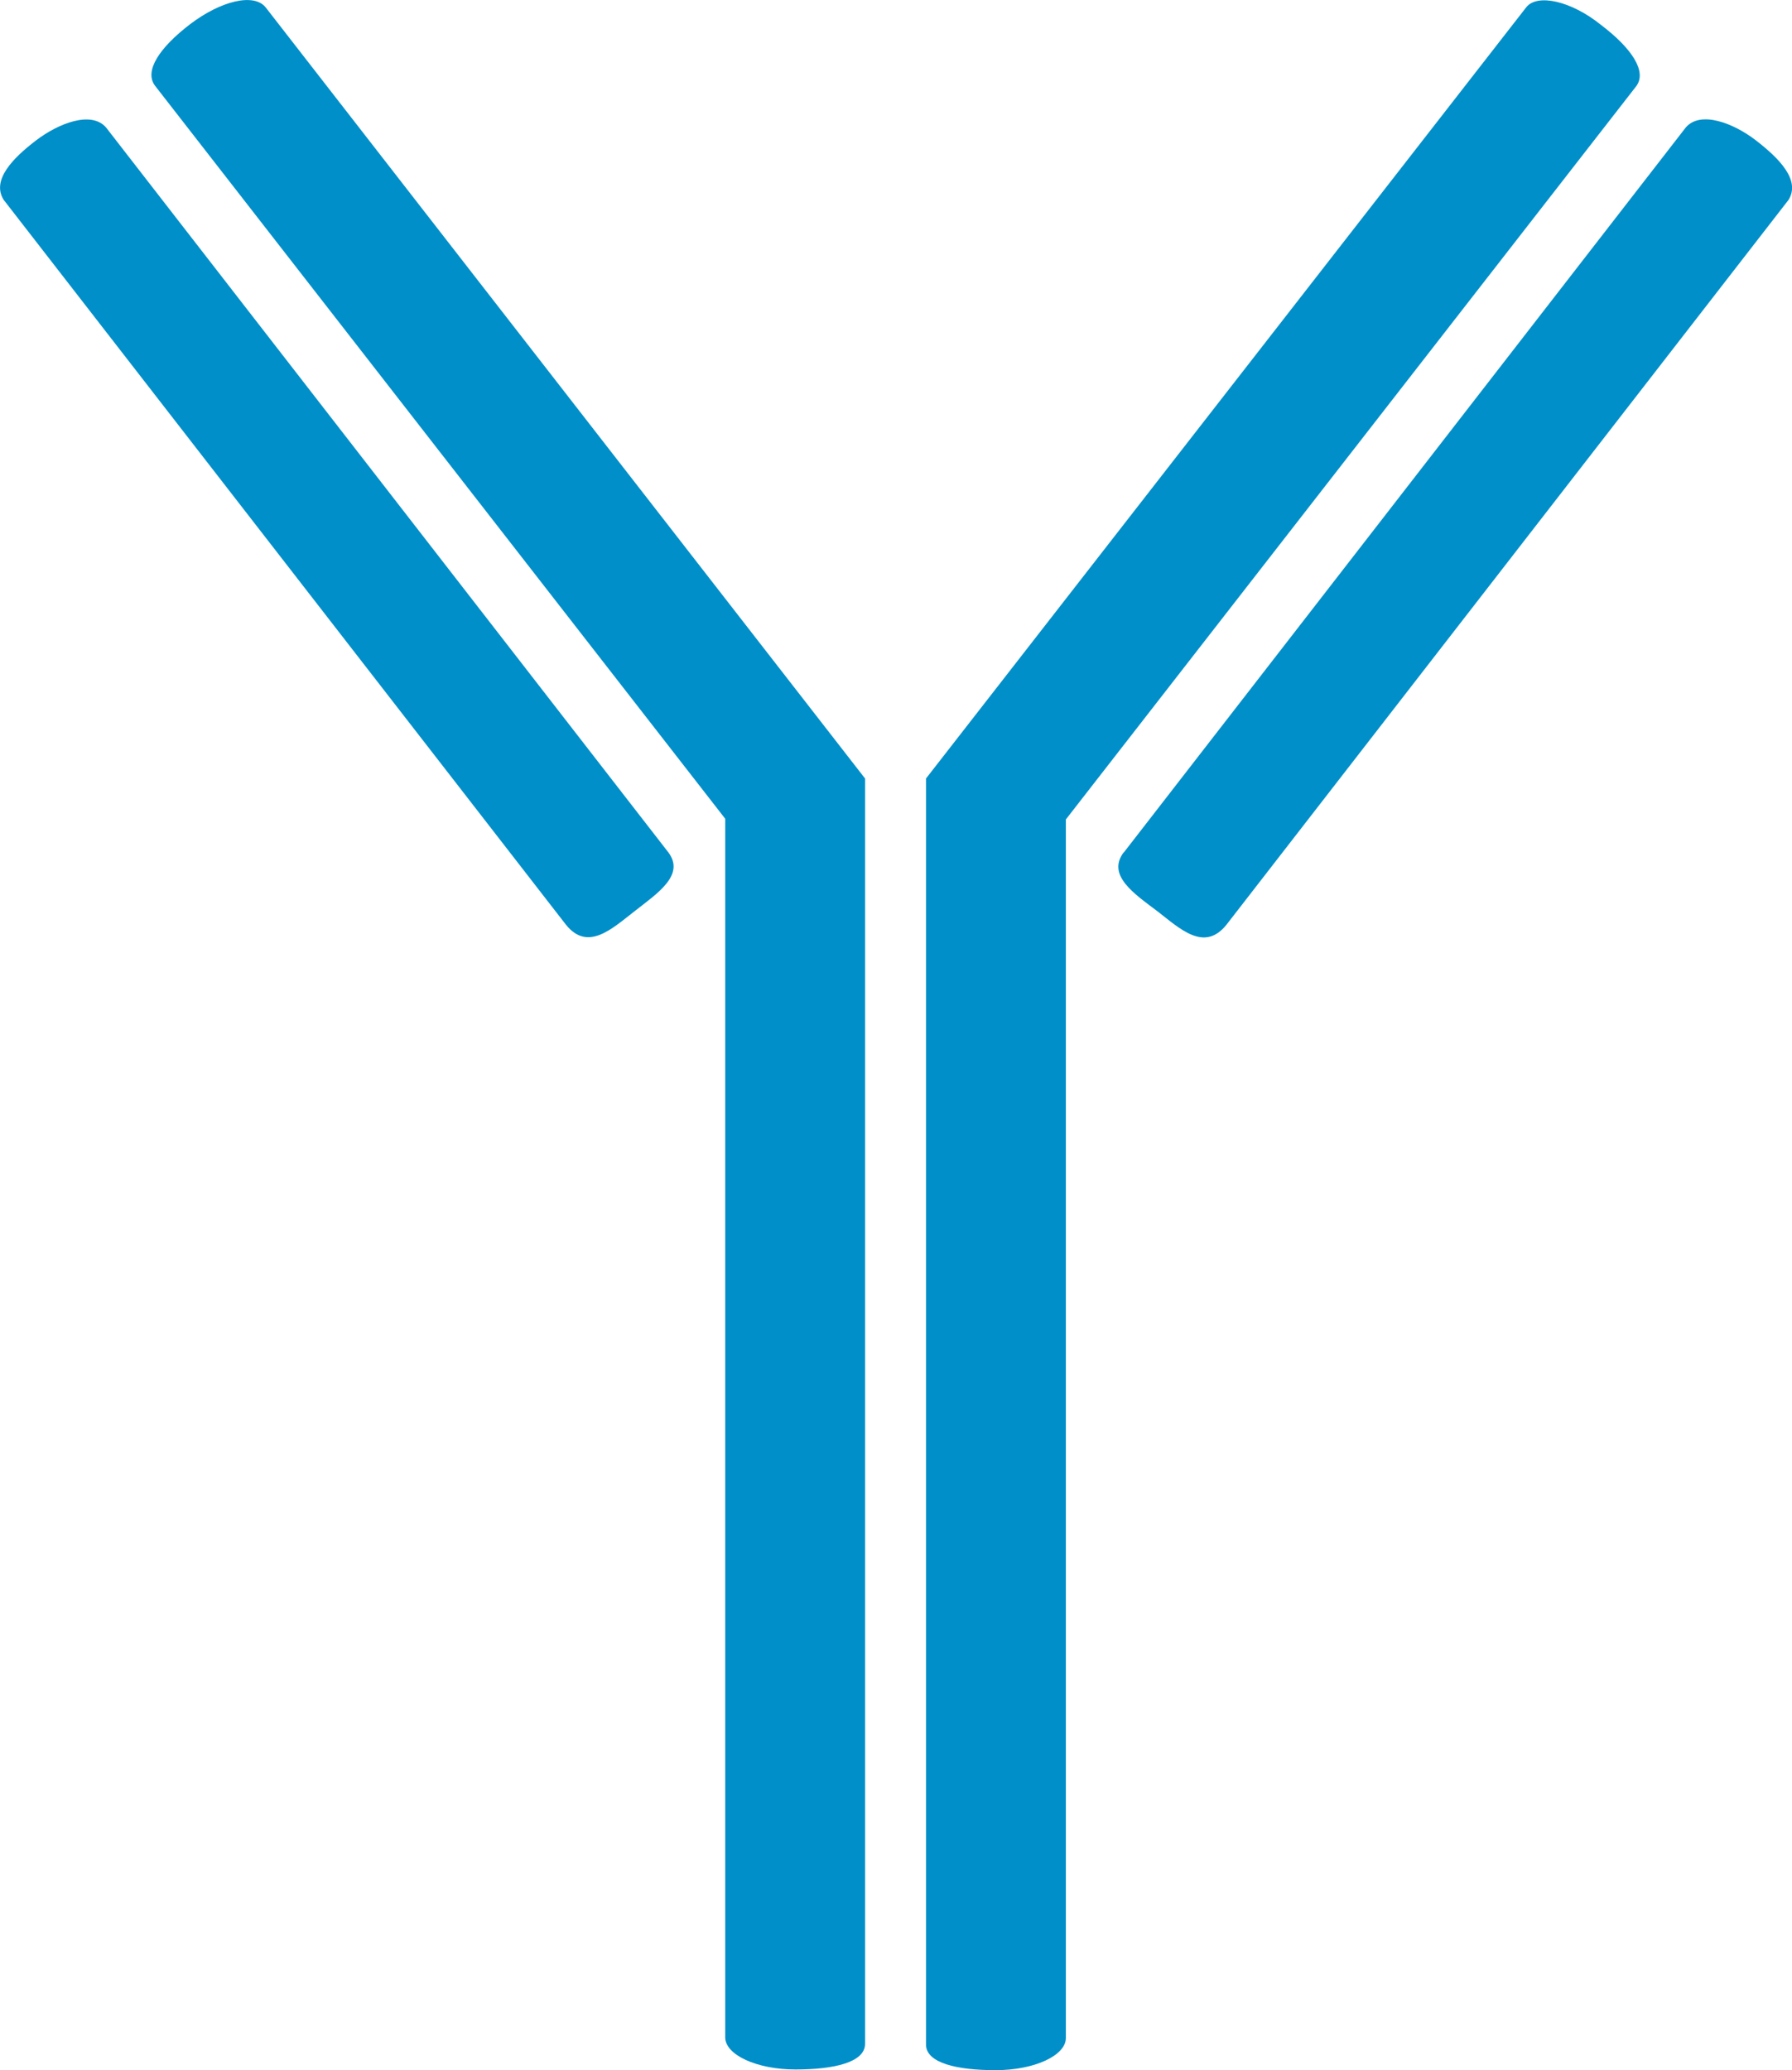
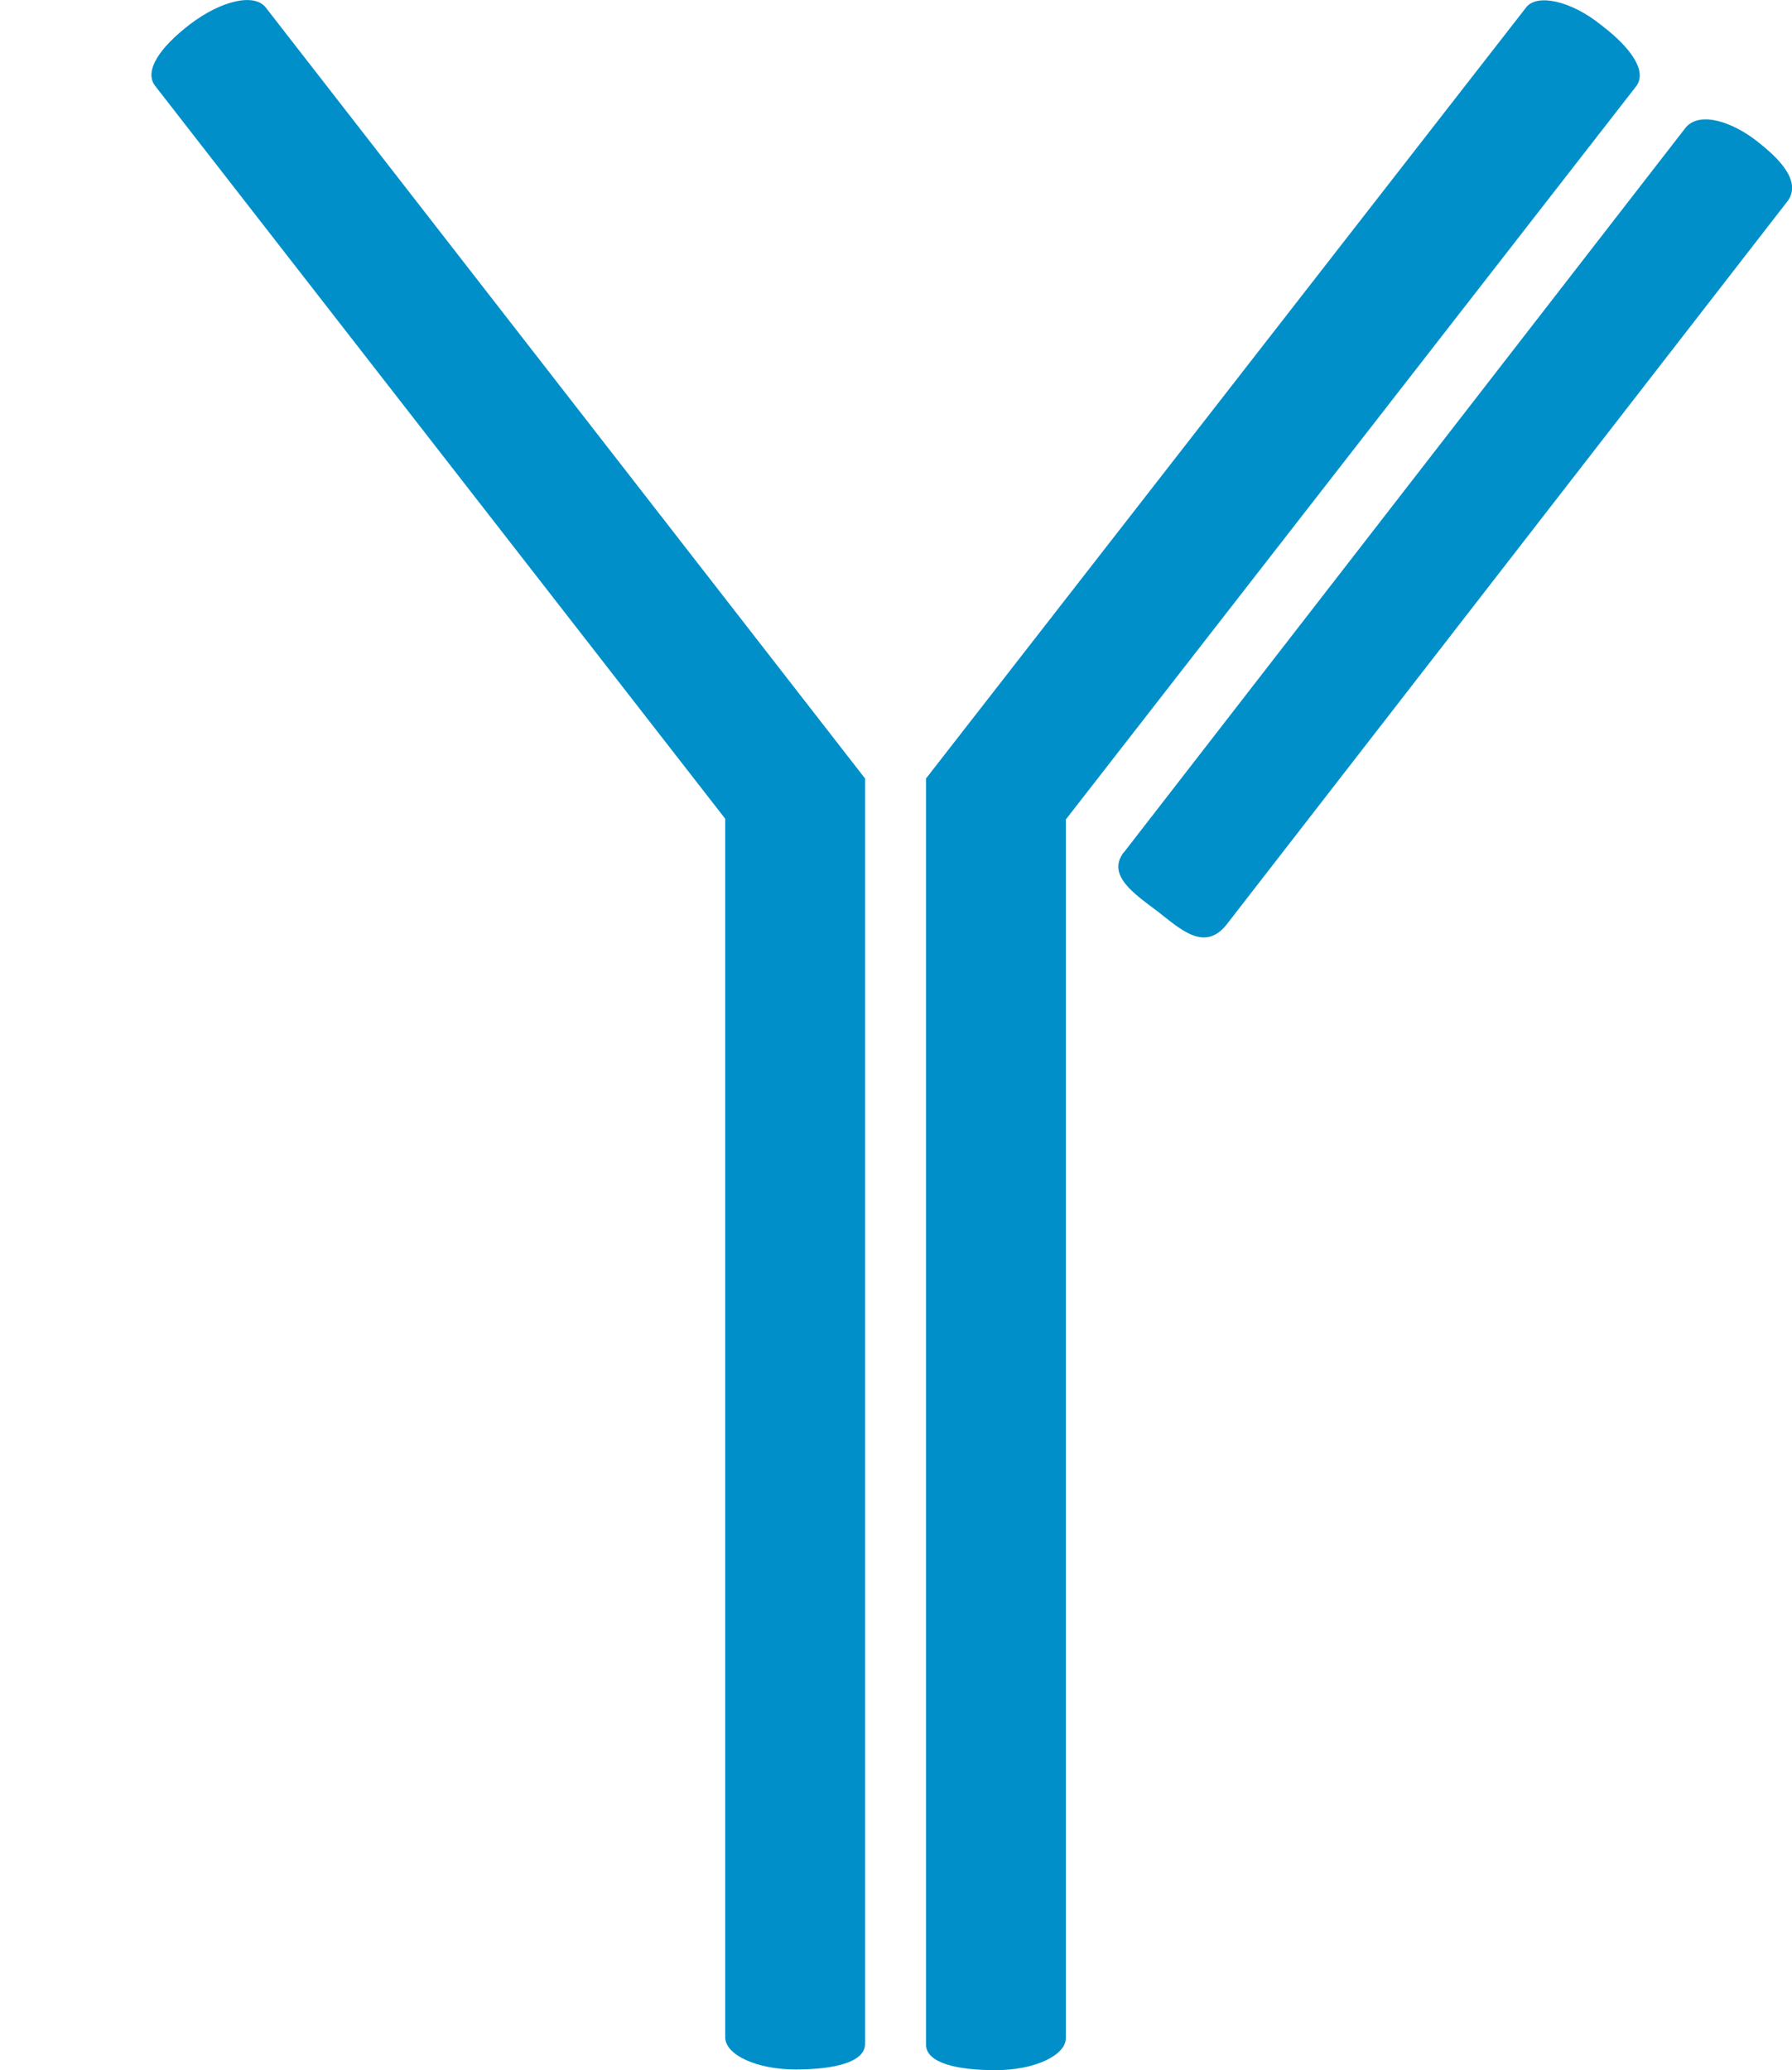
<svg xmlns="http://www.w3.org/2000/svg" version="1.1" id="Layer_1" x="0px" y="0px" viewBox="0 0 77.02 88.95" style="enable-background:new 0 0 77.02 88.95;" xml:space="preserve">
  <style type="text/css">
	.st0{fill:#008FC9;}
</style>
  <g>
    <path class="st0" d="M8.17,1.04C6.85,2.05,6.19,3.05,6.66,3.68l24.51,31.5v52.36c0,0.75,1.35,1.38,3.02,1.38   c1.67,0,2.99-0.31,2.99-1.1V33.45L11.42,0.32C10.92-0.31,9.5,0.03,8.17,1.04z" />
-     <path class="st0" d="M28.73,36.63L4.56,5.48C3.93,4.75,2.52,5.29,1.54,6.04s-1.92,1.7-1.38,2.55l24.17,31.15   c0.94,1.16,1.98,0.16,2.96-0.6C28.26,38.38,29.45,37.6,28.73,36.63L28.73,36.63z" />
    <path class="st0" d="M75.48,6.04c-0.98-0.76-2.39-1.29-3.02-0.57L48.3,36.63l-0.01,0c-0.72,0.98,0.44,1.76,1.45,2.52   c0.98,0.76,2.01,1.76,2.96,0.6L76.87,8.59C77.4,7.74,76.46,6.8,75.48,6.04z" />
    <path class="st0" d="M68.81,1.07c-1.29-1.04-2.74-1.35-3.21-0.76L39.8,33.45v54.4c0,0.79,1.32,1.1,2.99,1.1   c1.67,0,3.02-0.63,3.02-1.38V35.21l24.51-31.5C70.8,3.08,70.14,2.08,68.81,1.07z" />
  </g>
</svg>